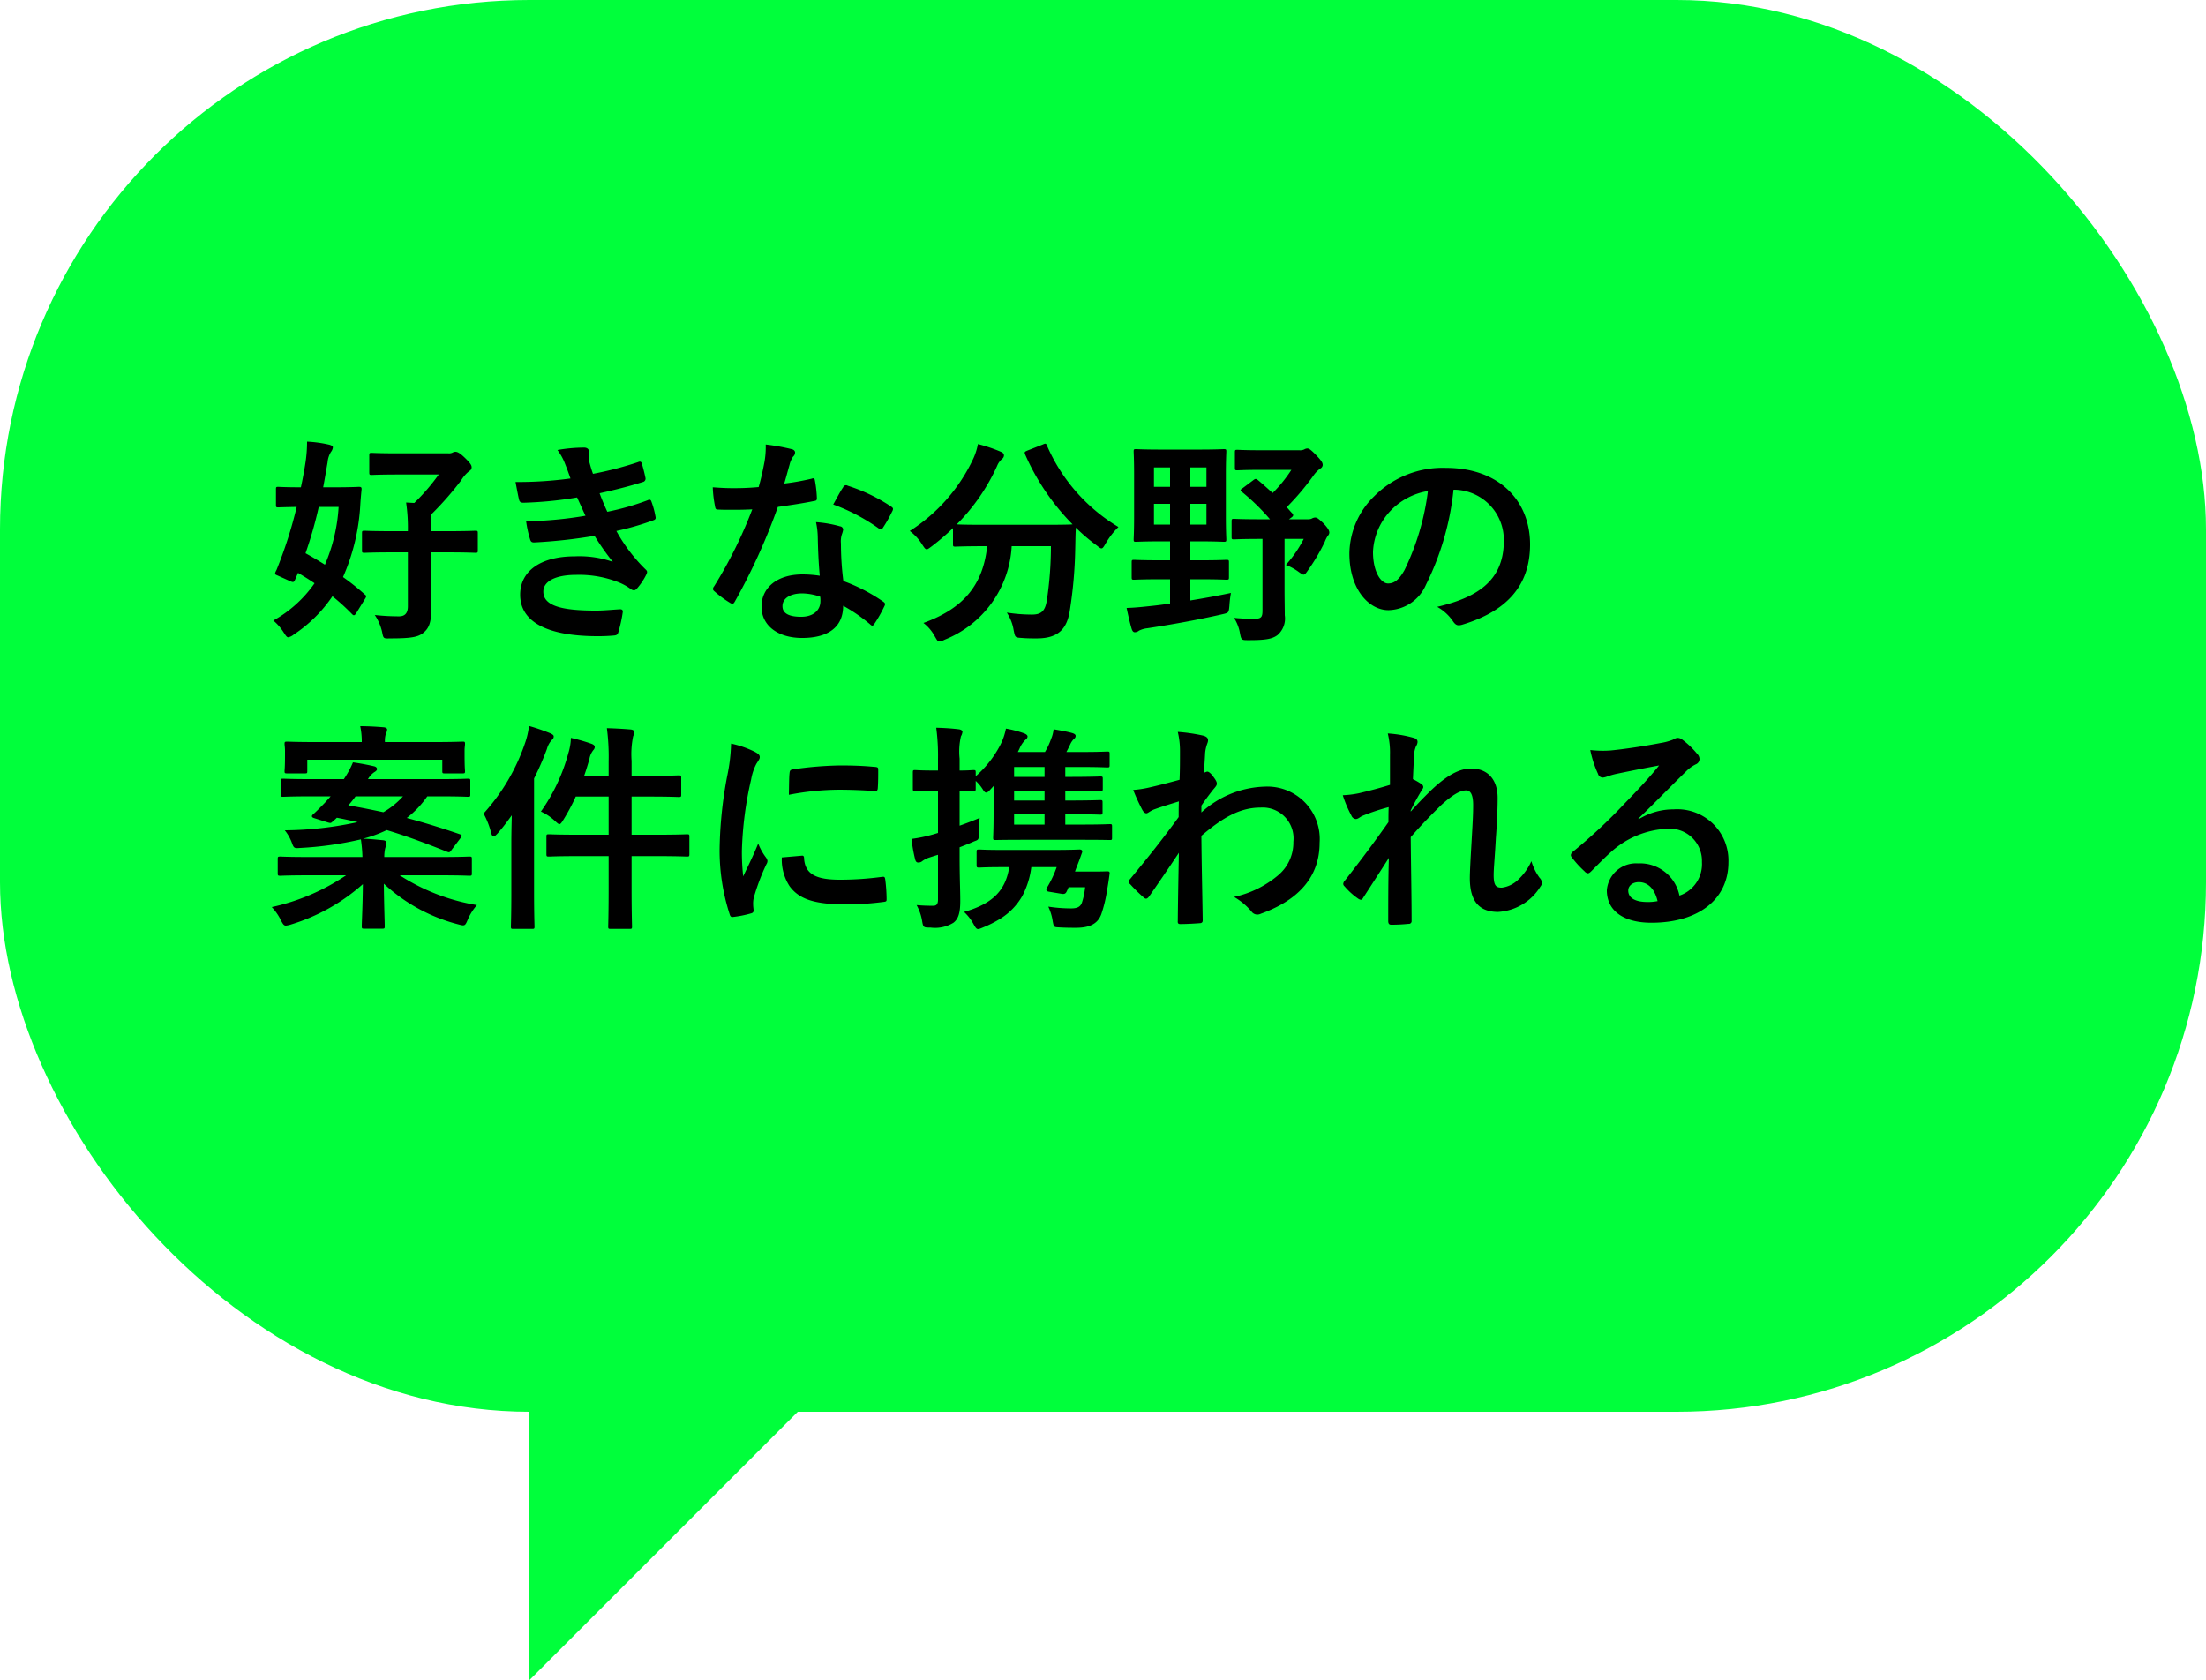
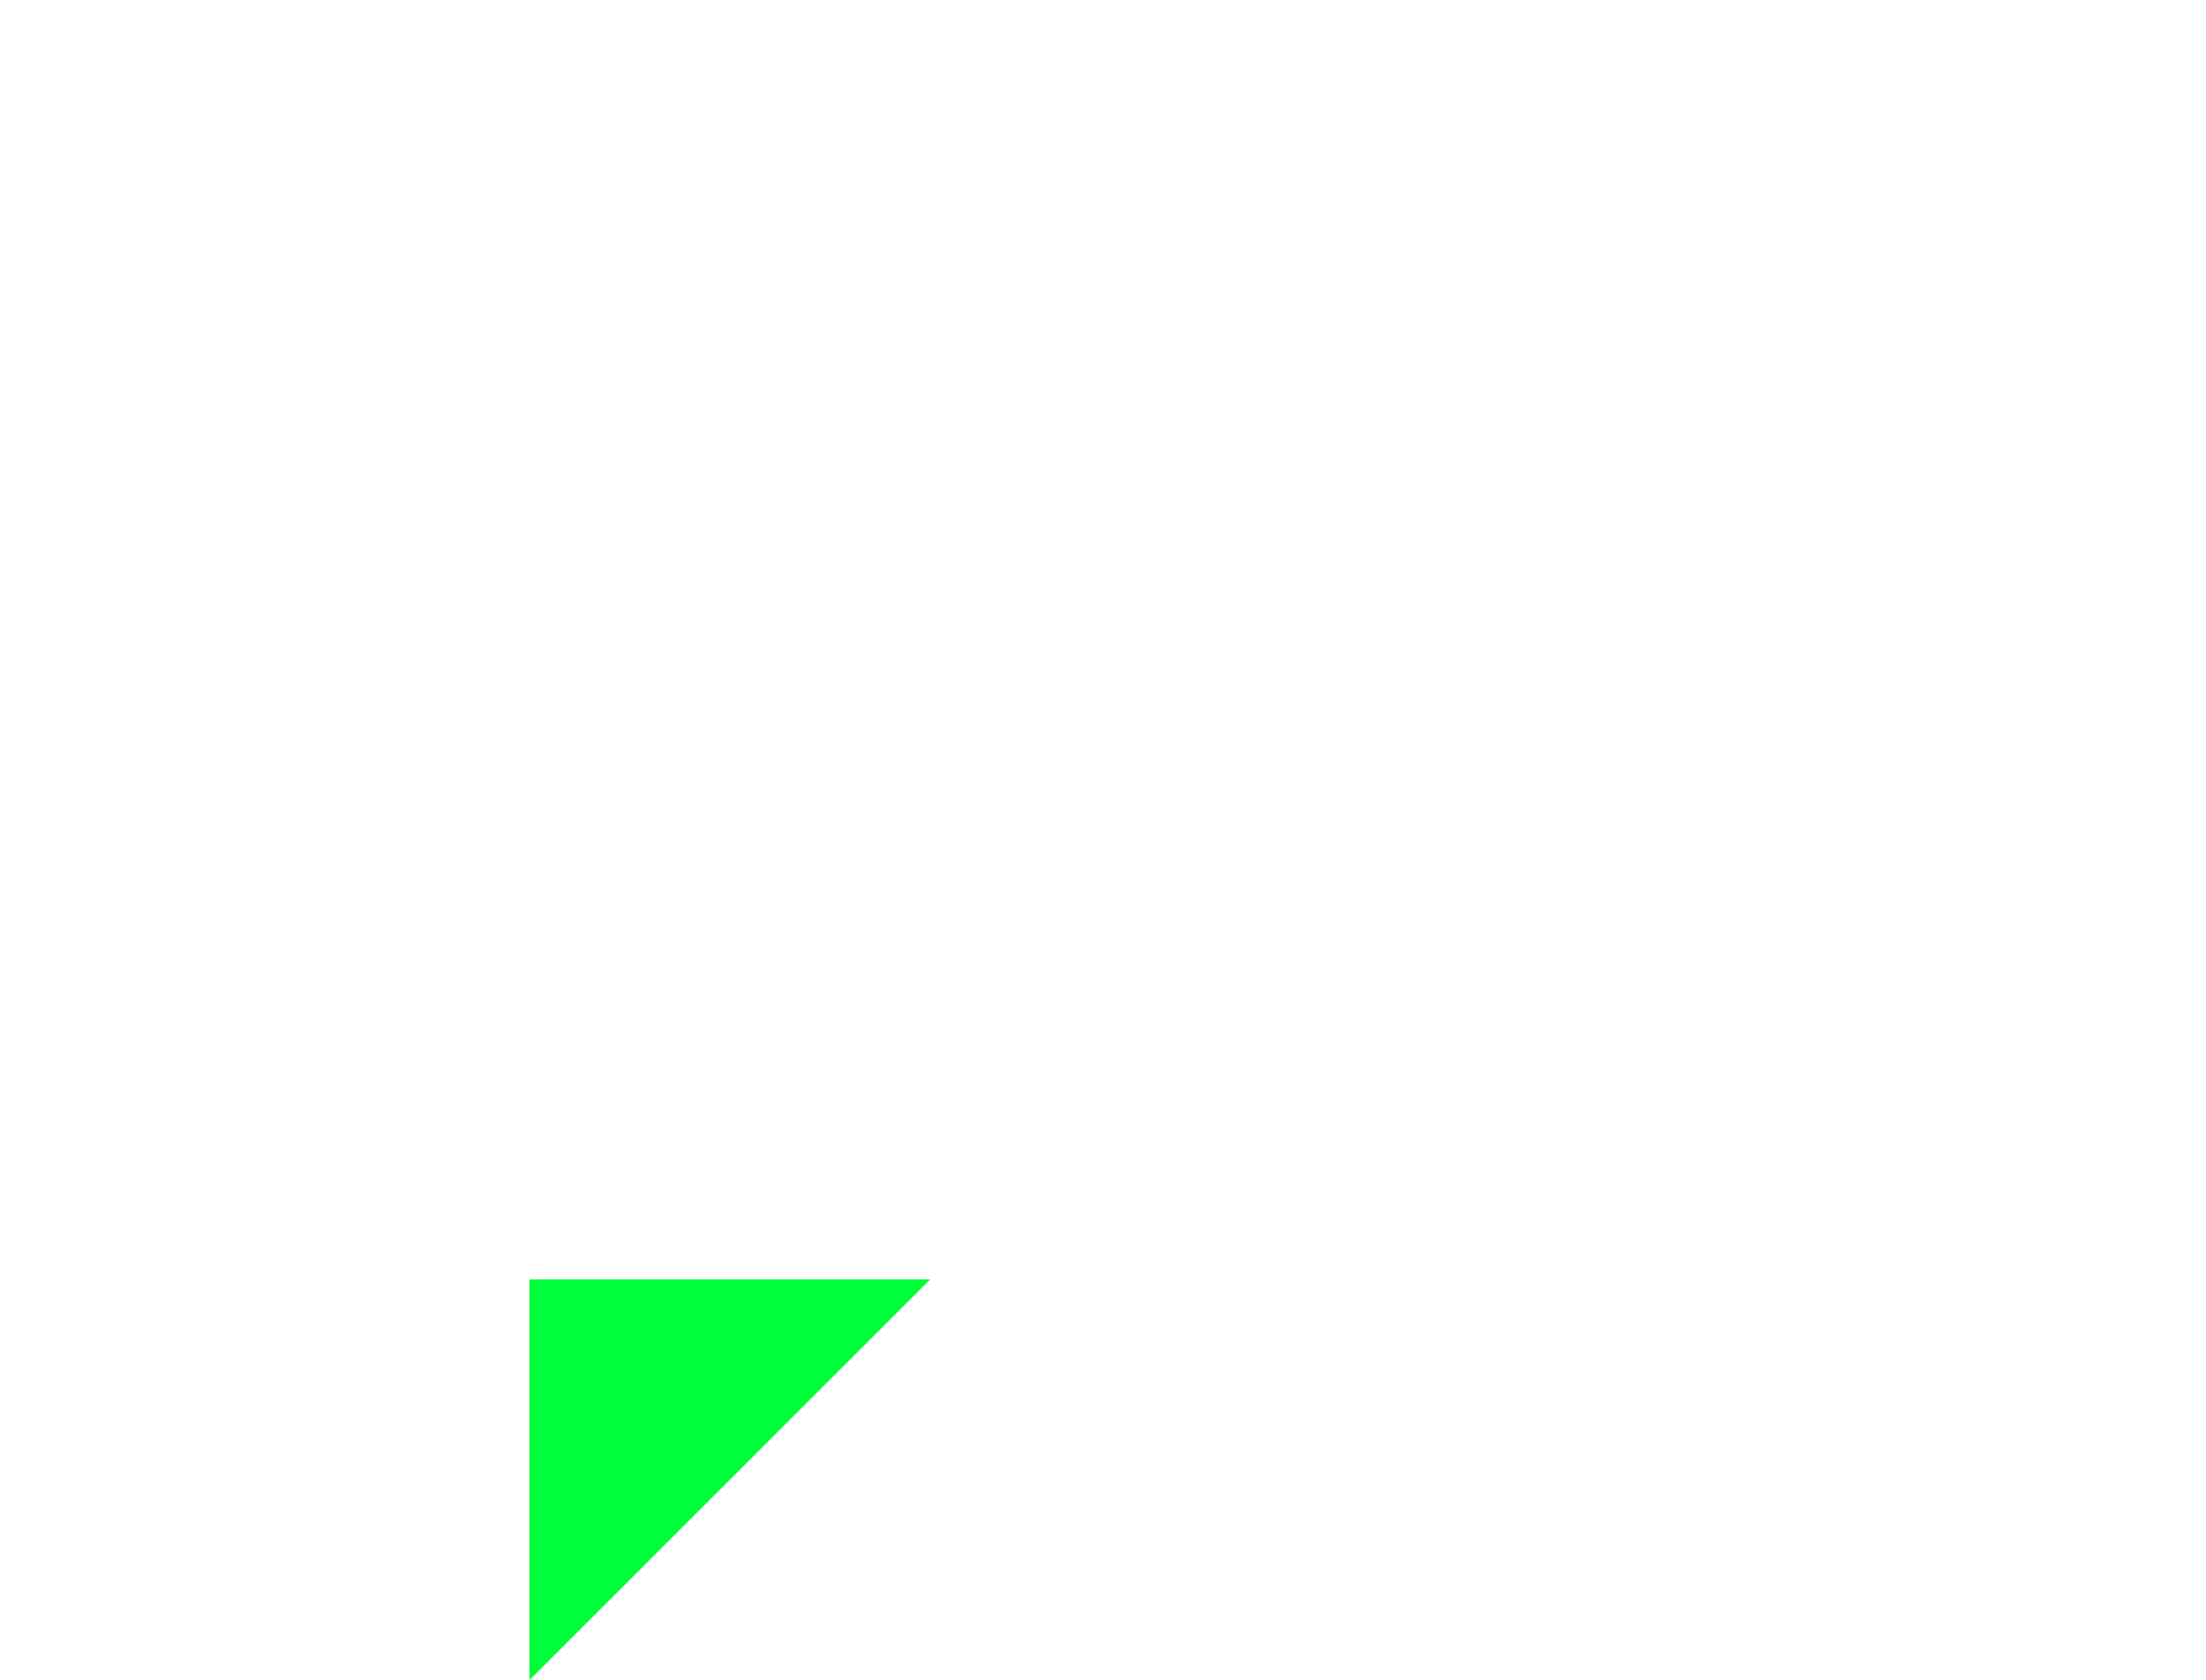
<svg xmlns="http://www.w3.org/2000/svg" width="200" height="152.33" viewBox="0 0 200 152.33">
  <g id="img8-pop2" transform="translate(-816 -2704)">
    <path id="Path_111910" data-name="Path 111910" d="M492.728,193.339v-36.33h36.33Z" transform="translate(371.271 2662.99)" fill="#00ff3b" />
-     <rect id="Rectangle_45361" data-name="Rectangle 45361" width="200" height="128" rx="48" transform="translate(816 2704)" fill="#00ff3b" />
-     <path id="Path_121184" data-name="Path 121184" d="M1.02-10.88c0,.2.02.22.2.22.1,0,.54-.02,1.68-.04A39.591,39.591,0,0,1,1.06-4.96a.869.869,0,0,0-.12.3c0,.1.1.12.32.22l1.02.46c.32.14.36.12.48-.14l.26-.6c.48.28,1,.6,1.5.94A11.151,11.151,0,0,1,.78-.4,4.566,4.566,0,0,1,1.72.68c.2.3.28.44.42.44A1.12,1.12,0,0,0,2.62.88,12.683,12.683,0,0,0,6.14-2.6,19.415,19.415,0,0,1,7.92-.98c.08.08.12.1.16.1.06,0,.12-.04.2-.16l.8-1.3c.14-.22.16-.3.02-.4a21.232,21.232,0,0,0-2-1.6,18.8,18.8,0,0,0,1.56-6.44c.02-.38.06-.9.12-1.48.02-.22-.04-.26-.24-.26-.12,0-.66.04-2.24.04h-1c.14-.72.26-1.48.4-2.26a2.127,2.127,0,0,1,.3-.94.8.8,0,0,0,.18-.42c0-.12-.12-.18-.32-.24a11.17,11.17,0,0,0-2.02-.28,12.675,12.675,0,0,1-.14,1.88c-.12.78-.26,1.52-.42,2.26-1.44,0-1.94-.04-2.06-.04-.18,0-.2.02-.2.22Zm5.68.18A15.523,15.523,0,0,1,5.46-5.46c-.6-.38-1.18-.72-1.76-1.04a37.344,37.344,0,0,0,1.2-4.2Zm6.28,4.12V-1.7c0,.62-.26.92-.8.92A19.731,19.731,0,0,1,9.98-.9,4.5,4.5,0,0,1,10.64.62c.12.62.12.62.74.6,1.9,0,2.54-.12,3.02-.52s.7-.92.7-2.1c0-.72-.04-1.54-.04-3V-6.58H16.5c1.86,0,2.48.04,2.6.04.2,0,.22-.02.22-.2V-8.32c0-.2-.02-.22-.22-.22-.12,0-.74.04-2.6.04H15.06v-.36a8.124,8.124,0,0,1,.04-1.16,28.948,28.948,0,0,0,2.72-3.1,3.013,3.013,0,0,1,.74-.84.371.371,0,0,0,.2-.34c0-.18-.12-.38-.64-.88-.48-.46-.68-.52-.84-.52a.567.567,0,0,0-.26.08.723.723,0,0,1-.36.06H12.14c-1.74,0-2.32-.04-2.44-.04-.2,0-.22.02-.22.24v1.52c0,.22.02.24.22.24.12,0,.7-.04,2.44-.04h3.64a18.4,18.4,0,0,1-2.22,2.58l-.74-.04a15.794,15.794,0,0,1,.16,2.6H11.64c-1.84,0-2.48-.04-2.58-.04-.22,0-.24.02-.24.22v1.58c0,.18.02.2.24.2.1,0,.74-.04,2.58-.04Zm14.74-6.7a35.264,35.264,0,0,1-4.98.32c.12.64.26,1.38.32,1.6.04.2.16.28.4.28a34.635,34.635,0,0,0,4.86-.48c.26.56.56,1.24.76,1.66a34.876,34.876,0,0,1-5.38.5,10.09,10.09,0,0,0,.36,1.64c.06.2.14.28.36.28a47.246,47.246,0,0,0,5.48-.6,23.258,23.258,0,0,0,1.66,2.36,9.262,9.262,0,0,0-3.44-.5c-3.12,0-4.96,1.34-4.96,3.48,0,2.46,2.44,3.76,7.04,3.76q.75,0,1.44-.06c.28-.02.36-.1.42-.3a13,13,0,0,0,.4-1.82c.02-.16-.04-.26-.24-.26-.72.04-1.46.12-2.2.12-3.06,0-4.76-.42-4.76-1.72,0-.94,1.1-1.52,2.98-1.52A9.737,9.737,0,0,1,32-3.9a5.036,5.036,0,0,1,1.18.64.532.532,0,0,0,.28.12c.12,0,.2-.06.32-.2a5.8,5.8,0,0,0,.82-1.24c.1-.22.1-.3-.1-.48a14.913,14.913,0,0,1-2.62-3.46,24.615,24.615,0,0,0,3.38-.98c.2-.08.2-.18.16-.36a7.584,7.584,0,0,0-.36-1.32c-.06-.18-.16-.22-.36-.12a23.489,23.489,0,0,1-3.64,1.04c-.26-.56-.52-1.18-.7-1.68,1.36-.3,2.58-.6,3.92-1.02a.306.306,0,0,0,.24-.36c-.08-.4-.22-.96-.34-1.34-.06-.16-.16-.18-.34-.1a31.192,31.192,0,0,1-4.08,1.06c-.12-.34-.18-.52-.32-1.04a3.55,3.55,0,0,1-.08-.6c0-.12.04-.26.04-.38,0-.2-.16-.36-.44-.36a14.143,14.143,0,0,0-2.42.22,5.072,5.072,0,0,1,.7,1.28C27.44-14.08,27.56-13.74,27.72-13.28Zm22.6,8.82a10.307,10.307,0,0,0-1.58-.12c-2.26,0-3.7,1.18-3.7,2.92,0,1.72,1.48,2.84,3.68,2.84,2.28,0,3.72-.92,3.72-2.92A14.876,14.876,0,0,1,54.88-.06c.08.08.14.12.2.12s.12-.04.18-.14a12.306,12.306,0,0,0,.92-1.62c.1-.2.08-.28-.12-.42a15.682,15.682,0,0,0-3.6-1.86,26.12,26.12,0,0,1-.22-3.4,2.078,2.078,0,0,1,.08-.82,2.508,2.508,0,0,0,.12-.42.307.307,0,0,0-.28-.32,10.811,10.811,0,0,0-2.18-.38,7.024,7.024,0,0,1,.16,1.42C50.16-6.96,50.2-5.74,50.32-4.46Zm.04,1.9a2.3,2.3,0,0,1,.02.4c0,.84-.66,1.42-1.74,1.42-1.14,0-1.7-.32-1.7-.96,0-.76.78-1.16,1.78-1.16A5.1,5.1,0,0,1,50.36-2.56ZM47.1-12.82c.18-.6.34-1.22.48-1.7a2.2,2.2,0,0,1,.32-.74.493.493,0,0,0,.18-.38c0-.14-.12-.26-.32-.3a18.5,18.5,0,0,0-2.34-.42,7.74,7.74,0,0,1-.12,1.62c-.14.72-.28,1.4-.52,2.24-.92.08-1.52.1-2.3.1-.58,0-1.04-.02-1.86-.08a10.449,10.449,0,0,0,.2,1.7c.04.26.08.32.28.32.5.02.66.02,1.1.02.62,0,1.24,0,2-.04A40.348,40.348,0,0,1,40.74-3.5a.383.383,0,0,0-.1.24c0,.08.04.14.14.22a9.494,9.494,0,0,0,1.38,1.02.554.554,0,0,0,.24.1c.08,0,.14-.06.22-.2a55.264,55.264,0,0,0,3.9-8.58c1.24-.18,2.22-.32,3.3-.54.16-.02.24-.06.24-.24a10.851,10.851,0,0,0-.18-1.62c-.04-.22-.12-.22-.3-.16A21.5,21.5,0,0,1,47.1-12.82Zm4.44,1.9a17.284,17.284,0,0,1,4.14,2.18.279.279,0,0,0,.18.08c.06,0,.12-.04.18-.14a12.164,12.164,0,0,0,.84-1.48.477.477,0,0,0,.08-.24c0-.08-.06-.14-.18-.22a15.6,15.6,0,0,0-3.92-1.88.279.279,0,0,0-.42.14C52.18-12.12,51.88-11.52,51.54-10.92ZM69.12-15.8c-.22.1-.26.12-.18.34a21.065,21.065,0,0,0,4.3,6.34c-.2.02-.86.04-2.6.04H65.26c-1.54,0-2.24-.02-2.52-.04a18.048,18.048,0,0,0,3.66-5.3,1.6,1.6,0,0,1,.46-.64.411.411,0,0,0,.16-.3c0-.14-.06-.24-.28-.34a14.033,14.033,0,0,0-2.08-.7,5.657,5.657,0,0,1-.4,1.28,15.615,15.615,0,0,1-5.78,6.6A4.485,4.485,0,0,1,59.6-7.3c.2.3.28.44.42.44.1,0,.22-.1.44-.26A21.794,21.794,0,0,0,62.4-8.78v1.46c0,.2.02.22.22.22.12,0,.76-.04,2.64-.04h.24c-.38,3.52-2.14,5.64-5.78,6.96a3.779,3.779,0,0,1,1.02,1.2c.2.34.26.48.42.48a1.315,1.315,0,0,0,.48-.16,9.674,9.674,0,0,0,6.08-8.48h3.56a33.008,33.008,0,0,1-.38,4.96c-.16.92-.5,1.24-1.34,1.24a14.9,14.9,0,0,1-2.28-.18A4.112,4.112,0,0,1,67.9.48c.14.66.12.66.74.7.48.04.86.04,1.36.04,1.96,0,2.72-.88,2.98-2.46a39.923,39.923,0,0,0,.5-5.6c.02-.7.02-1.4.06-1.98a16.548,16.548,0,0,0,1.9,1.62c.2.16.32.26.42.26.12,0,.2-.14.38-.44a6.847,6.847,0,0,1,1.16-1.5,16.015,16.015,0,0,1-6.48-7.38c-.08-.2-.12-.22-.38-.1Zm14.8,9.94V-7.58h.7c1.64,0,2.2.04,2.32.04.22,0,.24-.02.24-.22,0-.12-.04-.7-.04-2.06v-3.84c0-1.34.04-1.94.04-2.06,0-.2-.02-.22-.24-.22-.12,0-.68.04-2.32.04H81.34c-1.64,0-2.2-.04-2.34-.04-.2,0-.22.02-.22.22,0,.12.04.72.04,2.06v3.84c0,1.36-.04,1.92-.04,2.06,0,.2.02.22.22.22.14,0,.7-.04,2.34-.04h.74v1.72H81.2c-1.68,0-2.26-.04-2.38-.04-.2,0-.22.02-.22.22v1.36c0,.2.02.22.22.22.12,0,.7-.04,2.38-.04h.88v2.2c-.66.1-1.3.18-1.9.24-.74.08-1.36.14-2.04.16.12.56.28,1.3.46,1.9.06.18.14.3.28.3a.6.6,0,0,0,.38-.14A2.177,2.177,0,0,1,80.02.3c2.36-.36,4.66-.78,6.76-1.26.62-.14.62-.14.68-.78A9.7,9.7,0,0,1,87.6-2.9c-1.22.26-2.46.48-3.68.68V-4.14h.88c1.7,0,2.26.04,2.38.04.22,0,.24-.02.24-.22V-5.68c0-.2-.02-.22-.24-.22-.12,0-.68.04-2.38.04ZM85.38-9.1H83.92v-1.88h1.46Zm-4.76,0v-1.88h1.46V-9.1Zm4.76-5.18v1.76H83.92v-1.76Zm-4.76,1.76v-1.76h1.46v1.76Zm8.04.12c-.22.14-.24.2-.06.34a19.572,19.572,0,0,1,2.54,2.48h-.86c-1.72,0-2.28-.04-2.4-.04-.2,0-.22.02-.22.24v1.4c0,.2.02.22.22.22.12,0,.68-.04,2.4-.04h.18v6.5c0,.62-.14.74-.74.74a17.572,17.572,0,0,1-1.84-.08,3.791,3.791,0,0,1,.54,1.4c.12.62.14.62.78.62,1.52,0,2.14-.1,2.62-.46a1.979,1.979,0,0,0,.66-1.8c0-.56-.02-1.42-.02-2.34V-7.8H94.2a11.039,11.039,0,0,1-1.62,2.36,4.9,4.9,0,0,1,1.2.66c.2.14.32.22.4.22.12,0,.2-.1.38-.36a17.463,17.463,0,0,0,1.54-2.6,2.722,2.722,0,0,1,.28-.56.454.454,0,0,0,.14-.28c0-.16-.06-.34-.5-.82-.5-.48-.62-.56-.8-.56a.761.761,0,0,0-.3.1.777.777,0,0,1-.36.06h-1.7l.22-.16c.2-.14.2-.24.08-.38-.18-.18-.34-.38-.5-.56a22.8,22.8,0,0,0,2.42-2.86,2.685,2.685,0,0,1,.62-.64.388.388,0,0,0,.22-.32c0-.2-.1-.38-.58-.88s-.66-.62-.8-.62a.547.547,0,0,0-.28.08.853.853,0,0,1-.46.08H90.4c-1.6,0-2.1-.04-2.22-.04-.2,0-.22.02-.22.22v1.42c0,.2.02.22.22.22.12,0,.62-.04,2.22-.04h2.68a12.581,12.581,0,0,1-1.7,2.1c-.44-.4-.88-.8-1.34-1.18-.16-.12-.22-.14-.42.02Zm19.2.14a4.543,4.543,0,0,1,4.48,4.64c0,3.78-2.66,5.18-6.04,5.98a4.242,4.242,0,0,1,1.4,1.26c.26.4.44.48.86.36,4.06-1.22,6.16-3.56,6.16-7.28,0-3.98-2.82-6.94-7.62-6.94a8.752,8.752,0,0,0-6.5,2.56,7.369,7.369,0,0,0-2.26,5.2c0,3.26,1.78,5.14,3.54,5.14a3.8,3.8,0,0,0,3.4-2.3,25.043,25.043,0,0,0,2.5-8.62Zm-2.4.12a22.851,22.851,0,0,1-2.12,7.16c-.54.96-.98,1.22-1.5,1.22-.62,0-1.36-1.02-1.36-2.86a5.759,5.759,0,0,1,1.56-3.7A6.023,6.023,0,0,1,105.46-12.14ZM15.86,15.54c1.82,0,2.44.04,2.56.04.2,0,.22-.02.22-.2V14.16c0-.2-.02-.22-.22-.22-.12,0-.74.04-2.56.04H9.36a1.947,1.947,0,0,1,.56-.62c.14-.08.26-.18.26-.28,0-.14-.1-.22-.24-.26-.6-.14-1.22-.26-1.94-.36a8.009,8.009,0,0,1-.72,1.36l-.1.16H4.24c-1.82,0-2.44-.04-2.56-.04-.22,0-.24.02-.24.22v1.22c0,.18.02.2.24.2.12,0,.74-.04,2.56-.04H5.98l-.54.6c-.34.34-.72.74-1.06,1.04-.14.12-.16.26.12.34l1.14.36c.32.1.36.1.5-.04.12-.1.26-.22.4-.36.64.12,1.28.26,1.88.4a32.06,32.06,0,0,1-6.6.74,3.992,3.992,0,0,1,.66,1.18c.16.44.22.46.72.42a31.033,31.033,0,0,0,5.52-.78,13.344,13.344,0,0,1,.14,1.6H3.94c-1.78,0-2.4-.04-2.52-.04-.22,0-.24.02-.24.22v1.3c0,.2.02.22.24.22.12,0,.74-.04,2.52-.04H7.38A19.408,19.408,0,0,1,.64,25.58a4.888,4.888,0,0,1,.84,1.22c.18.34.26.46.44.46a2.14,2.14,0,0,0,.46-.1A17.445,17.445,0,0,0,8.9,23.5c-.02,2.06-.1,3.42-.1,3.82,0,.2.02.22.22.22h1.64c.2,0,.22-.02.22-.22,0-.4-.06-1.84-.08-3.86a15.6,15.6,0,0,0,6.72,3.68c.6.16.64.18.88-.4a4.937,4.937,0,0,1,.84-1.34,18.426,18.426,0,0,1-7-2.7h3.78c1.78,0,2.4.04,2.52.04.22,0,.24-.02.24-.22v-1.3c0-.2-.02-.22-.24-.22-.12,0-.74.04-2.52.04H10.84a3.737,3.737,0,0,1,.08-.78,3.331,3.331,0,0,0,.12-.52c0-.1-.1-.2-.3-.22-.62-.06-1.18-.12-1.82-.14a11.264,11.264,0,0,0,2.14-.78c1.86.56,3.66,1.24,5.46,1.96.2.08.26.08.42-.16l.8-1.06a.476.476,0,0,0,.12-.22c0-.06-.06-.1-.16-.14-1.68-.58-3.26-1.06-4.82-1.48a8.7,8.7,0,0,0,1.86-1.96Zm-3.32,0a7.4,7.4,0,0,1-1.78,1.44c-1.04-.22-2.1-.44-3.18-.62a9.814,9.814,0,0,0,.66-.82ZM3.86,12.22H16.1v1.04c0,.18.02.2.22.2h1.62c.2,0,.22-.02.22-.2,0-.12-.04-.28-.04-1.52v-.38c0-.26.04-.44.04-.56,0-.2-.02-.22-.22-.22-.14,0-.82.04-2.7.04H10.9a2.133,2.133,0,0,1,.08-.74,1.021,1.021,0,0,0,.12-.4c0-.1-.12-.18-.3-.2-.7-.06-1.42-.1-2.14-.1a6.766,6.766,0,0,1,.14,1.44H4.74c-1.9,0-2.58-.04-2.7-.04-.22,0-.24.02-.24.22,0,.12.04.3.04.62v.32c0,1.24-.04,1.38-.04,1.52,0,.18.02.2.24.2h1.6c.2,0,.22-.02.22-.2Zm27.32,1.46H28.96c.18-.52.34-1.04.48-1.54a1.723,1.723,0,0,1,.36-.8.405.405,0,0,0,.12-.28c0-.12-.1-.22-.34-.3a16.7,16.7,0,0,0-1.82-.52,5.075,5.075,0,0,1-.22,1.34,16.622,16.622,0,0,1-2.5,5.34,4.593,4.593,0,0,1,1.24.82c.22.2.34.32.44.32s.2-.14.36-.4a17.656,17.656,0,0,0,1.12-2.1h2.98v3.46H28.5c-1.96,0-2.62-.04-2.74-.04-.2,0-.22.02-.22.22v1.56c0,.22.02.24.22.24.12,0,.78-.04,2.74-.04h2.68v2.92c0,2.24-.04,3.34-.04,3.46,0,.2.02.22.22.22h1.72c.2,0,.22-.02.22-.22,0-.1-.04-1.24-.04-3.48v-2.9h2.28c1.96,0,2.62.04,2.74.04.2,0,.22-.02.22-.24V19.2c0-.2-.02-.22-.22-.22-.12,0-.78.04-2.74.04H33.26V15.56h1.7c1.82,0,2.44.04,2.56.04.22,0,.24-.02.24-.22V13.86c0-.2-.02-.22-.24-.22-.12,0-.74.04-2.56.04h-1.7V12.32a8.042,8.042,0,0,1,.14-2.22,1.524,1.524,0,0,0,.12-.4c0-.1-.14-.2-.32-.22-.7-.06-1.42-.1-2.18-.12a19.875,19.875,0,0,1,.16,3.02Zm-8.82,10.6c0,1.98-.04,2.94-.04,3.06,0,.2.02.22.22.22h1.7c.2,0,.22-.02.22-.22,0-.1-.04-1.08-.04-3.06V13.92a26.1,26.1,0,0,0,1.16-2.66,2.029,2.029,0,0,1,.42-.8c.16-.14.2-.22.2-.36,0-.1-.1-.18-.32-.28a17.872,17.872,0,0,0-1.92-.66,7.02,7.02,0,0,1-.34,1.5,18.179,18.179,0,0,1-3.78,6.44,7.146,7.146,0,0,1,.68,1.72q.09.36.24.36c.08,0,.18-.1.34-.26.46-.52.88-1.08,1.3-1.66-.02.86-.04,1.72-.04,2.44ZM42.28,10.76a16.136,16.136,0,0,1-.36,2.98,38.18,38.18,0,0,0-.68,6.56,18.749,18.749,0,0,0,.92,5.96c.04.14.12.24.26.22a9.927,9.927,0,0,0,1.64-.32c.18-.04.26-.12.26-.26,0-.16-.04-.32-.04-.56a2.271,2.271,0,0,1,.06-.62,19.552,19.552,0,0,1,1.14-3.02.553.553,0,0,0,.1-.32.8.8,0,0,0-.14-.3,5.192,5.192,0,0,1-.7-1.26c-.58,1.4-.94,2.06-1.36,2.98a19.287,19.287,0,0,1-.12-2.34A32.407,32.407,0,0,1,44.1,14a4.725,4.725,0,0,1,.48-1.42c.26-.4.3-.46.3-.6,0-.18-.12-.3-.46-.48A8.851,8.851,0,0,0,42.28,10.76Zm4.6,10.32a4.406,4.406,0,0,0,.7,2.6c.86,1.18,2.24,1.66,5.2,1.66a26.853,26.853,0,0,0,3.26-.22c.34-.04.34-.06.34-.3a14.818,14.818,0,0,0-.12-1.72c-.04-.26-.08-.28-.28-.26a28.669,28.669,0,0,1-3.82.26c-2.18,0-3.14-.5-3.26-1.88,0-.22-.04-.32-.2-.3Zm.64-5.68a24.451,24.451,0,0,1,4.54-.46c1.02,0,2.06.04,3.26.12.18.02.24-.06.26-.24.04-.56.04-1.1.04-1.7,0-.2-.04-.24-.46-.26-.84-.08-1.76-.12-2.96-.12a31.932,31.932,0,0,0-4.34.36c-.2.04-.26.1-.28.34C47.54,13.78,47.54,14.28,47.52,15.4Zm16.94-2.02c0-.2-.02-.22-.22-.22-.12,0-.42.04-1.24.04V12.12a6.136,6.136,0,0,1,.12-2.02,1.045,1.045,0,0,0,.14-.42c0-.1-.14-.2-.34-.22-.66-.08-1.3-.12-2.04-.14a19.117,19.117,0,0,1,.16,2.84V13.2H60.7c-1.24,0-1.62-.04-1.74-.04-.18,0-.2.02-.2.22v1.46c0,.2.02.22.2.22.12,0,.5-.04,1.74-.04h.34v3.84c-.2.06-.38.12-.54.16a12.819,12.819,0,0,1-1.86.38,13.641,13.641,0,0,0,.34,1.9c.06.18.14.24.26.24a.524.524,0,0,0,.34-.1,2.163,2.163,0,0,1,.7-.36c.24-.08.5-.16.76-.24V24.9c0,.44-.16.56-.42.56a15.118,15.118,0,0,1-1.52-.06,4.414,4.414,0,0,1,.5,1.44c.1.6.14.6.76.6A3.174,3.174,0,0,0,62.44,27c.44-.34.62-.88.62-1.98,0-1-.06-2.08-.06-4v-.86c.46-.18.92-.36,1.32-.54.4-.14.42-.16.42-.7a9.559,9.559,0,0,1,.08-1.42c-.58.24-1.2.48-1.82.7V15.02c.82,0,1.12.04,1.24.04.2,0,.22-.02.22-.22v-.7a3.645,3.645,0,0,1,.66.8c.2.32.32.34.58.08.12-.14.26-.28.38-.42v2.5c0,1.4-.04,2.06-.04,2.2,0,.18.02.2.22.2.14,0,.78-.02,2.66-.02H74c1.86,0,2.5.02,2.62.02.18,0,.2-.02.2-.2V18.28c0-.2-.02-.22-.2-.22-.12,0-.76.04-2.62.04H72.58v-.94h.14c2.14,0,2.9.04,3.02.04.2,0,.22-.02.22-.22V16.1c0-.2-.02-.22-.22-.22-.12,0-.88.04-3.02.04h-.14v-.9h.18c2.12,0,2.88.04,3,.04.2,0,.22-.02.22-.22v-.88c0-.2-.02-.22-.22-.22-.12,0-.88.04-3,.04h-.18v-.9h1.46c1.66,0,2.22.04,2.34.04.2,0,.22-.02.22-.22V11.68c0-.18-.02-.2-.22-.2-.12,0-.68.04-2.34.04H72.68c.14-.26.26-.5.38-.76a1.647,1.647,0,0,1,.32-.44.315.315,0,0,0,.14-.26c0-.12-.12-.2-.32-.26-.42-.12-1.08-.24-1.68-.34a2.984,2.984,0,0,1-.22.86,6.613,6.613,0,0,1-.56,1.2H68.28l.14-.28a2.4,2.4,0,0,1,.56-.84.368.368,0,0,0,.18-.28c0-.12-.12-.22-.34-.3A9.485,9.485,0,0,0,67.2,9.4a5.524,5.524,0,0,1-.52,1.5,9.686,9.686,0,0,1-2.22,2.82Zm6.24.4H67.94v-.9H70.7Zm0,1.24v.9H67.94v-.9Zm0,2.14v.94H67.94v-.94Zm-3.2,4.8c-.34,2.18-1.58,3.34-4.1,4.06a4.283,4.283,0,0,1,.86,1.1c.3.54.32.54.88.3a10.1,10.1,0,0,0,1.54-.78,5.8,5.8,0,0,0,2-2.06,7.556,7.556,0,0,0,.82-2.62h2.3a9.78,9.78,0,0,1-.88,1.86c-.12.2-.04.32.14.36l1.2.2c.26.04.36-.04.44-.2.06-.12.12-.26.18-.4h1.5a6.387,6.387,0,0,1-.3,1.42c-.14.36-.42.5-.96.5a13.369,13.369,0,0,1-2.08-.16,4.7,4.7,0,0,1,.4,1.32c.1.52.1.54.52.56.66.04,1.16.04,1.58.04,1.08,0,1.94-.26,2.3-1.22a11.989,11.989,0,0,0,.52-2.14c.08-.44.16-.94.24-1.56.02-.14-.04-.2-.2-.2s-.46.02-1.24.02h-1.7c.12-.34.26-.68.38-1,.08-.22.16-.44.26-.72.06-.16-.02-.28-.22-.28-.12,0-.7.04-2.36.04H66.78c-1.42,0-1.88-.04-2-.04-.22,0-.24.02-.24.22v1.18c0,.22.02.24.24.24.12,0,.58-.04,2-.04Zm17.42-5.58c.48-.7.78-1.08,1.06-1.44.3-.34.34-.42.34-.56s-.08-.3-.32-.62c-.18-.26-.4-.46-.54-.46a.371.371,0,0,0-.14.04c-.06.02-.1.04-.16.06.04-.86.08-1.32.1-1.8a3.4,3.4,0,0,1,.2-.86c.14-.36.06-.58-.36-.7a15.206,15.206,0,0,0-2.32-.34,7.253,7.253,0,0,1,.2,1.74c0,.86,0,1.74-.04,2.6-1.54.42-2.32.6-2.84.72a9.727,9.727,0,0,1-1.36.2,17.01,17.01,0,0,0,.8,1.76c.12.24.26.36.4.36.12,0,.32-.2.66-.34.76-.28,1.7-.56,2.28-.74-.02.38-.02.92-.02,1.42-1.5,2.06-2.64,3.48-4.4,5.62a.346.346,0,0,0-.12.24.276.276,0,0,0,.12.22,13.881,13.881,0,0,0,1.22,1.2.347.347,0,0,0,.22.12c.1,0,.18-.08.28-.2.74-1.06,1.74-2.52,2.7-3.96-.04,2.04-.08,4.14-.1,6.18-.02.2.04.28.22.28.66,0,1.56-.06,1.78-.08.16,0,.26-.08.26-.24-.04-2.7-.1-5.12-.12-7.68,1.96-1.68,3.52-2.56,5.36-2.56a2.8,2.8,0,0,1,2.98,3.1,3.862,3.862,0,0,1-1.36,3.02,9.213,9.213,0,0,1-4.02,1.98,5.89,5.89,0,0,1,1.58,1.32.656.656,0,0,0,.52.28.762.762,0,0,0,.34-.08c3.44-1.24,5.32-3.36,5.32-6.44a4.751,4.751,0,0,0-4.98-5.08A8.9,8.9,0,0,0,84.92,17Zm17.1-1.88c-1.02.32-2.14.6-2.82.76a9.1,9.1,0,0,1-1.46.18,10.553,10.553,0,0,0,.78,1.84.483.483,0,0,0,.4.32c.2,0,.4-.2.58-.28a18.744,18.744,0,0,1,2.4-.8c-.02.48-.02.86-.02,1.36-1.22,1.72-2.26,3.14-3.92,5.26a.522.522,0,0,0-.18.34.308.308,0,0,0,.12.22,6.414,6.414,0,0,0,1.24,1.12.554.554,0,0,0,.24.1c.08,0,.14-.06.22-.2.74-1.14,1.54-2.38,2.32-3.6-.06,1.8-.06,3.9-.06,5.72,0,.24.08.34.28.34a15.047,15.047,0,0,0,1.56-.08.245.245,0,0,0,.28-.28c0-2.18-.06-5.06-.08-7.58,1.04-1.2,1.98-2.14,2.8-2.94.98-.88,1.66-1.3,2.24-1.3.4,0,.62.44.62,1.32,0,.86-.04,1.52-.14,3.28-.1,1.7-.16,2.82-.16,3.36,0,2.08.84,3.06,2.56,3.06a4.832,4.832,0,0,0,3.84-2.3.585.585,0,0,0,.14-.34.749.749,0,0,0-.22-.46,4.976,4.976,0,0,1-.74-1.5,5.249,5.249,0,0,1-1.2,1.68,2.607,2.607,0,0,1-1.48.72c-.5,0-.74-.14-.74-1.14,0-.62.1-1.52.2-3.36.14-1.84.16-3.06.16-3.64,0-1.66-.9-2.66-2.4-2.66-.94,0-2.04.46-3.62,1.96-.78.76-1.22,1.22-1.86,1.94v-.1c.32-.66.66-1.28,1.04-1.9a.422.422,0,0,0,.1-.22.348.348,0,0,0-.18-.28,6.4,6.4,0,0,0-.76-.44c.04-.92.06-1.34.1-2a2.427,2.427,0,0,1,.18-.98.809.809,0,0,0,.14-.38c0-.2-.1-.32-.42-.4a11.258,11.258,0,0,0-2.28-.38,7.324,7.324,0,0,1,.2,1.94Zm22.52,3.06c1.52-1.46,2.86-2.86,4.32-4.28a3.228,3.228,0,0,1,.88-.64.529.529,0,0,0,.34-.48.694.694,0,0,0-.22-.48,7.568,7.568,0,0,0-1.34-1.28.713.713,0,0,0-.46-.16,1.033,1.033,0,0,0-.38.16,5.307,5.307,0,0,1-1.1.3c-1.56.3-3.32.56-4.54.68a9.639,9.639,0,0,1-1.86-.04,9.576,9.576,0,0,0,.7,2.16.455.455,0,0,0,.44.34,1.467,1.467,0,0,0,.4-.1,6.156,6.156,0,0,1,.84-.24c1.24-.26,2.66-.54,3.86-.76-.92,1.14-1.86,2.14-3.1,3.42a48.142,48.142,0,0,1-4.74,4.42c-.16.16-.22.3-.1.46a9,9,0,0,0,1.18,1.3.491.491,0,0,0,.3.18c.1,0,.2-.08.34-.22.6-.6,1.16-1.18,1.74-1.7a8.142,8.142,0,0,1,5.12-2.12,2.92,2.92,0,0,1,3.14,3.02,3.013,3.013,0,0,1-2.04,3.04,3.64,3.64,0,0,0-3.76-2.92,2.654,2.654,0,0,0-2.82,2.44c0,1.86,1.52,2.94,4.04,2.94,4.28,0,6.98-2.14,6.98-5.48a4.642,4.642,0,0,0-4.96-4.8,6.019,6.019,0,0,0-3.18.9Zm1.74,7.48a4.379,4.379,0,0,1-.92.08c-1.2,0-1.74-.42-1.74-1.04,0-.42.38-.76.96-.76C125.42,23.32,126.02,23.94,126.28,25.04Z" transform="translate(840 2760.661)" />
  </g>
</svg>